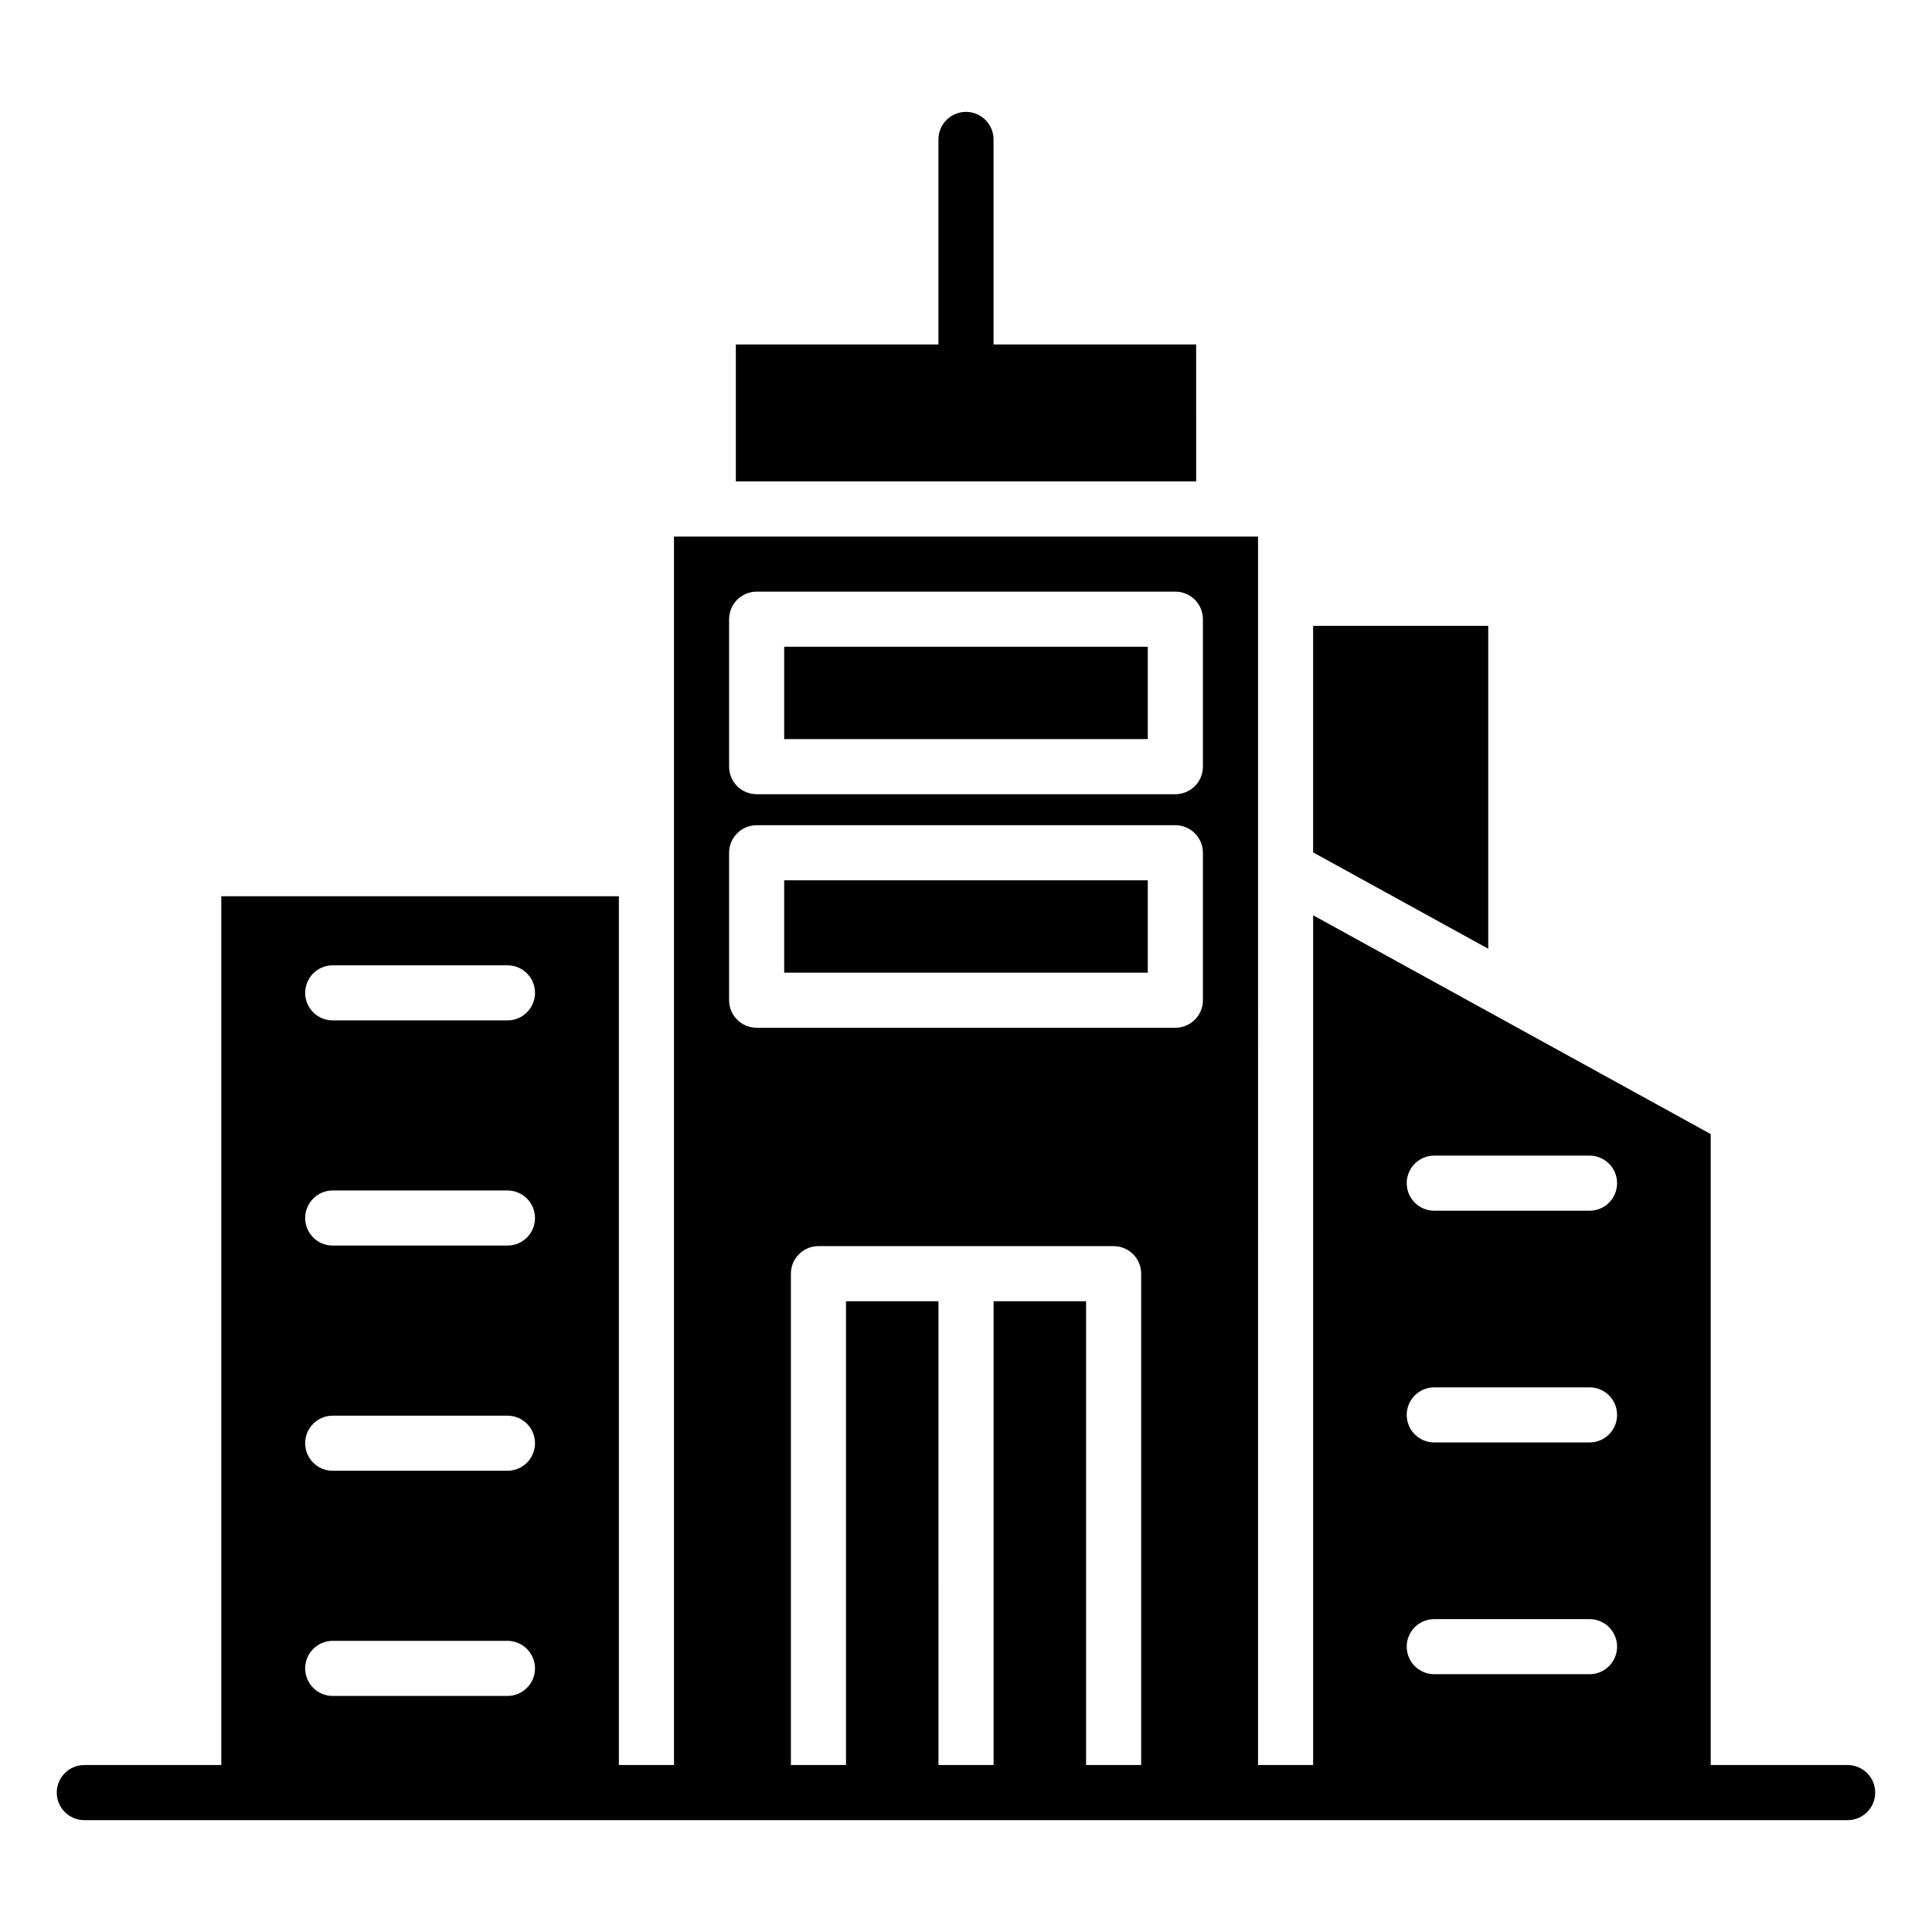
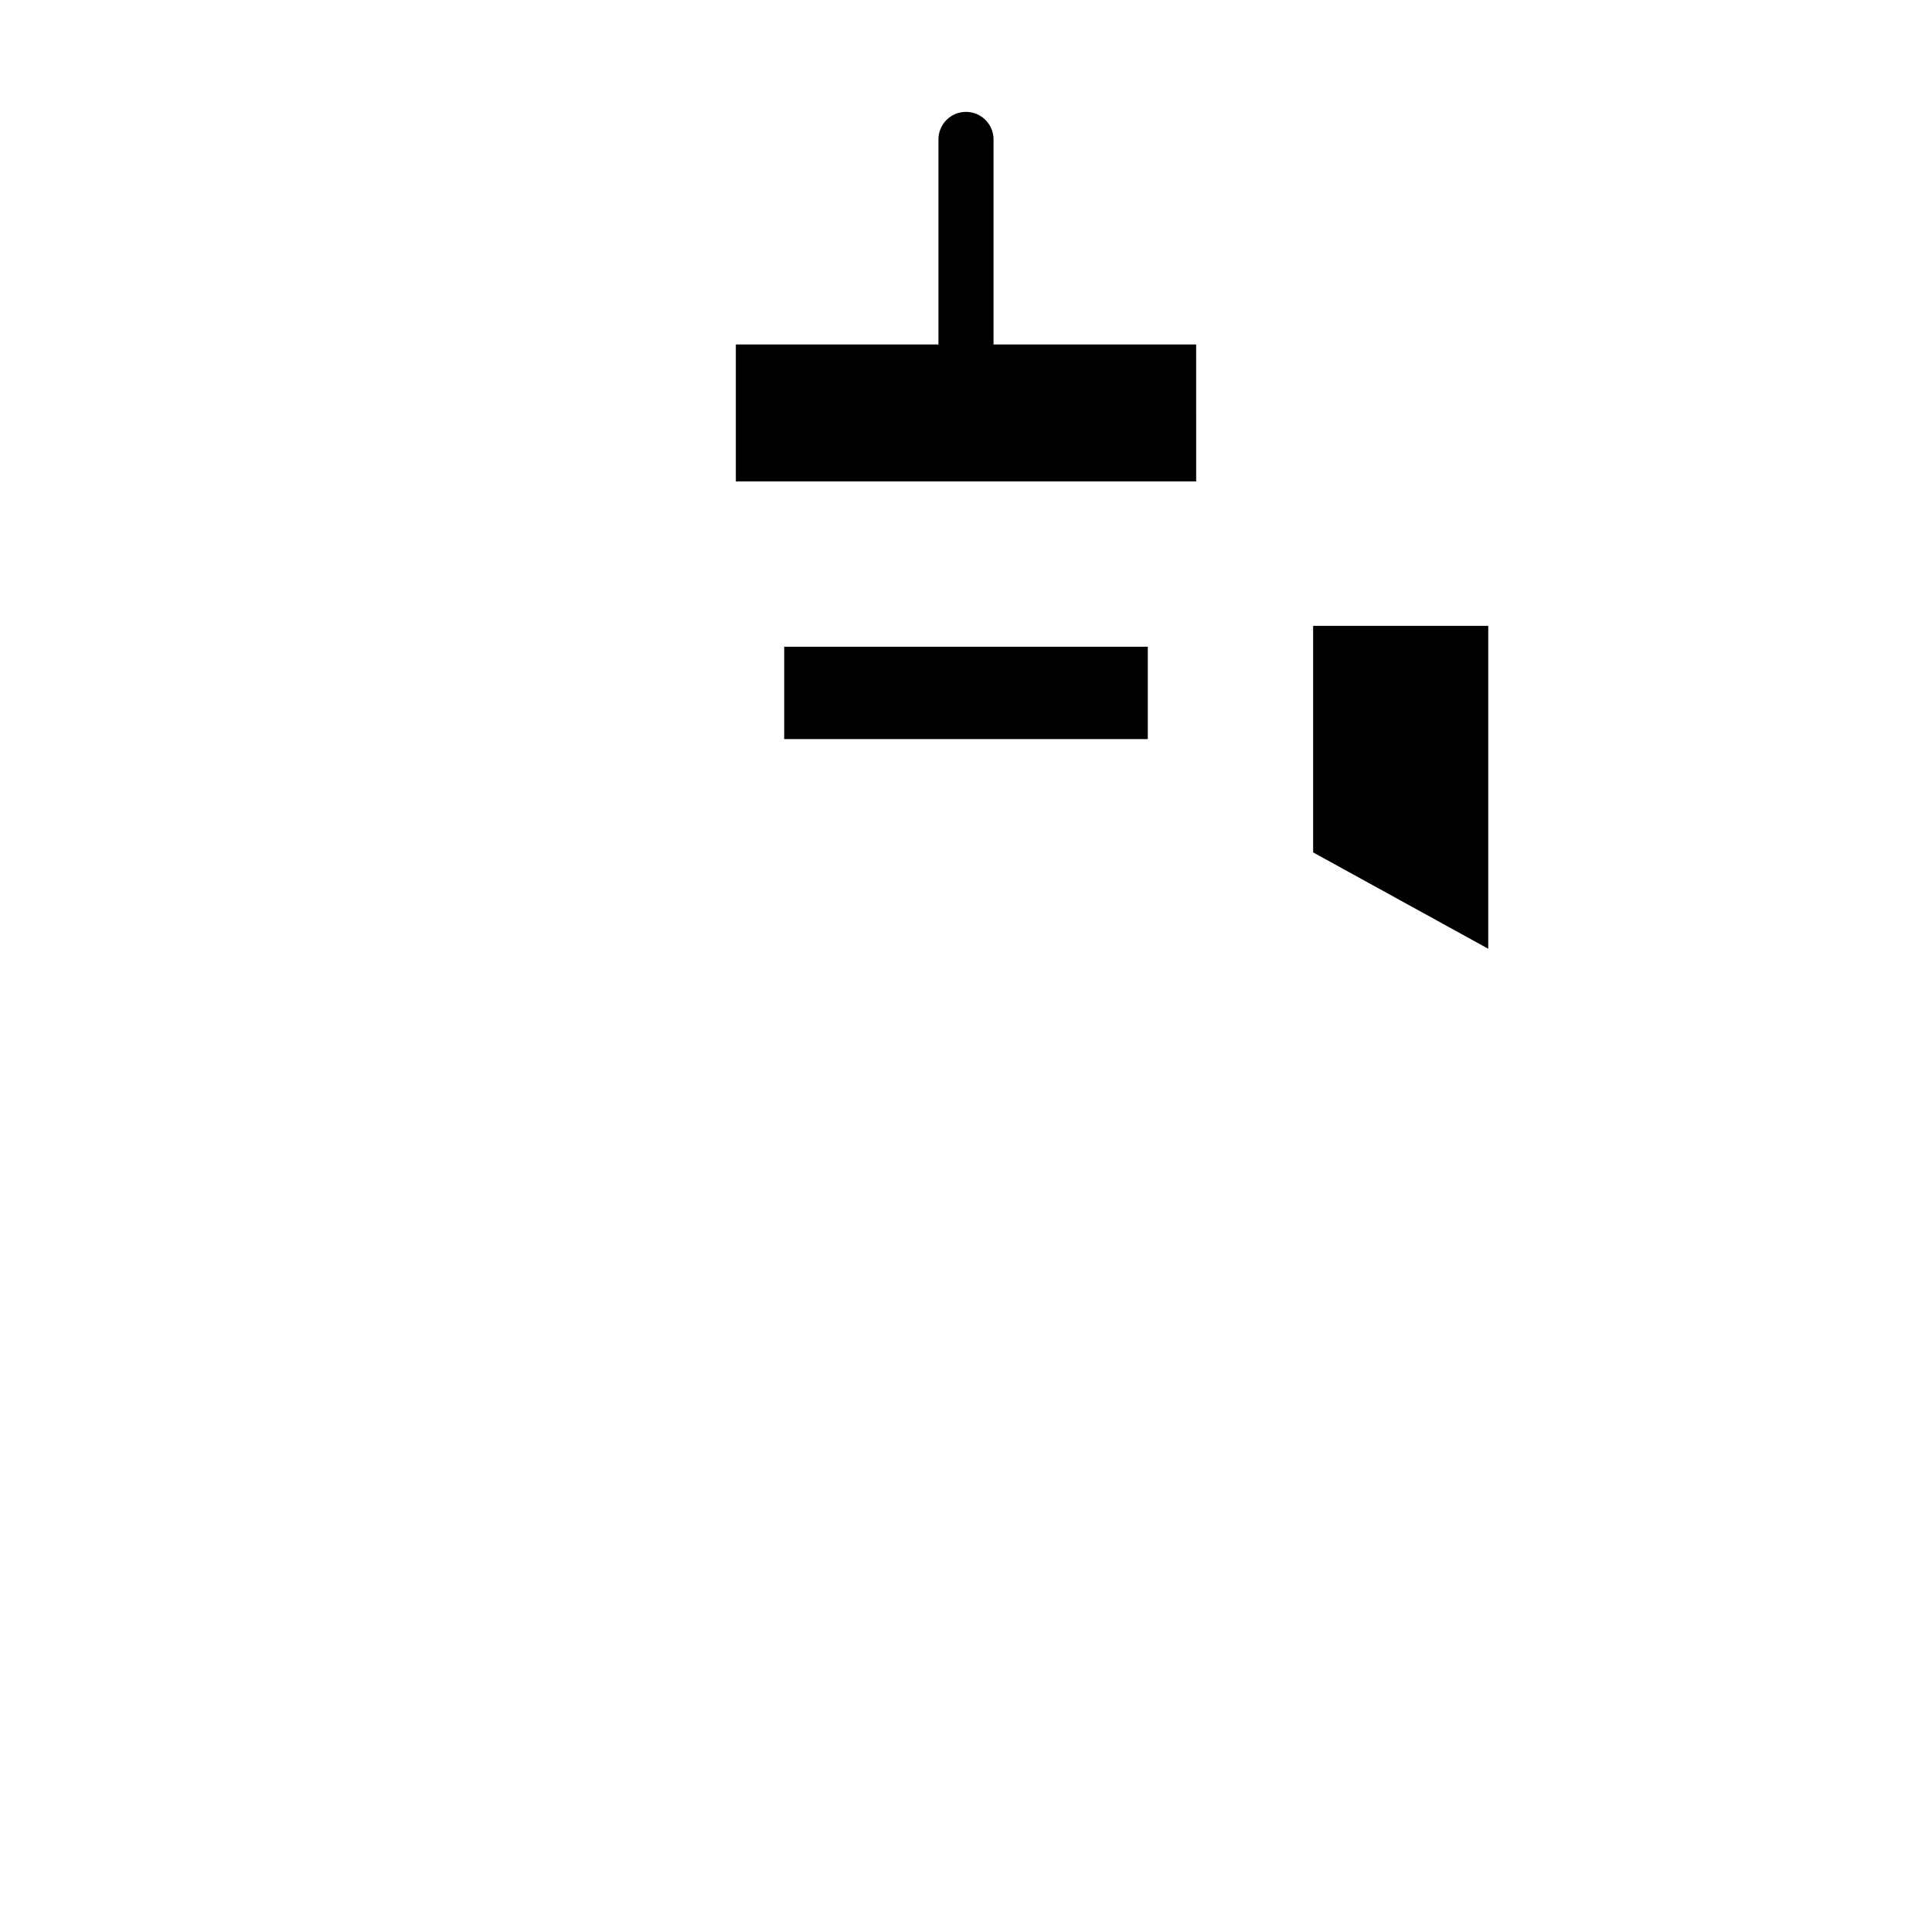
<svg xmlns="http://www.w3.org/2000/svg" fill="#000000" width="800px" height="800px" version="1.1" viewBox="144 144 512 512">
  <g>
-     <path d="m351.82 377.29h96.359v24.477h-96.359z" />
    <path d="m351.82 315.39h96.359v24.477h-96.359z" />
    <path d="m538.4 309.86h-46.406v60.031l46.406 25.539z" />
    <path d="m460.99 235.29h-53.691v-54.34c0-4.031-3.266-7.301-7.301-7.301s-7.301 3.269-7.301 7.301v54.336h-53.691v36.297h121.99z" />
-     <path d="m633.65 611.75h-36.293v-167.21l-105.36-57.98v225.19h-14.602l-0.004-237.54v-88.016h-154.78v325.56h-14.602l-0.004-230.24h-105.36v230.24h-36.301c-4.035 0-7.301 3.269-7.301 7.301s3.266 7.301 7.301 7.301h467.3c4.035 0 7.301-3.269 7.301-7.301s-3.266-7.301-7.301-7.301zm-355.17-18.309h-46.305c-4.035 0-7.301-3.269-7.301-7.301s3.266-7.301 7.301-7.301h46.305c4.035 0 7.301 3.269 7.301 7.301s-3.266 7.301-7.301 7.301zm0-59.676h-46.305c-4.035 0-7.301-3.269-7.301-7.301s3.266-7.301 7.301-7.301h46.305c4.035 0 7.301 3.269 7.301 7.301s-3.266 7.301-7.301 7.301zm0-59.676h-46.305c-4.035 0-7.301-3.269-7.301-7.301s3.266-7.301 7.301-7.301h46.305c4.035 0 7.301 3.269 7.301 7.301s-3.266 7.301-7.301 7.301zm0-59.672h-46.305c-4.035 0-7.301-3.269-7.301-7.301s3.266-7.301 7.301-7.301h46.305c4.035 0 7.301 3.269 7.301 7.301s-3.266 7.301-7.301 7.301zm167.94 197.33h-14.602v-122.91h-24.508v122.91h-14.602l-0.004-122.91h-24.508v122.91h-14.602v-130.21c0-4.031 3.266-7.301 7.301-7.301h78.223c4.035 0 7.301 3.269 7.301 7.301zm16.363-202.68c0 4.031-3.266 7.301-7.301 7.301h-110.96c-4.035 0-7.301-3.269-7.301-7.301v-39.078c0-4.031 3.266-7.301 7.301-7.301h110.96c4.035 0 7.301 3.269 7.301 7.301zm0-61.895c0 4.031-3.266 7.301-7.301 7.301h-110.96c-4.035 0-7.301-3.269-7.301-7.301v-39.078c0-4.031 3.266-7.301 7.301-7.301h110.96c4.035 0 7.301 3.269 7.301 7.301zm102.46 240.51h-41.148c-4.035 0-7.301-3.269-7.301-7.301s3.266-7.301 7.301-7.301h41.148c4.035 0 7.301 3.269 7.301 7.301s-3.266 7.301-7.301 7.301zm0-61.418h-41.148c-4.035 0-7.301-3.269-7.301-7.301s3.266-7.301 7.301-7.301h41.148c4.035 0 7.301 3.269 7.301 7.301s-3.266 7.301-7.301 7.301zm0-61.414h-41.148c-4.035 0-7.301-3.269-7.301-7.301s3.266-7.301 7.301-7.301h41.148c4.035 0 7.301 3.269 7.301 7.301s-3.266 7.301-7.301 7.301z" />
  </g>
</svg>